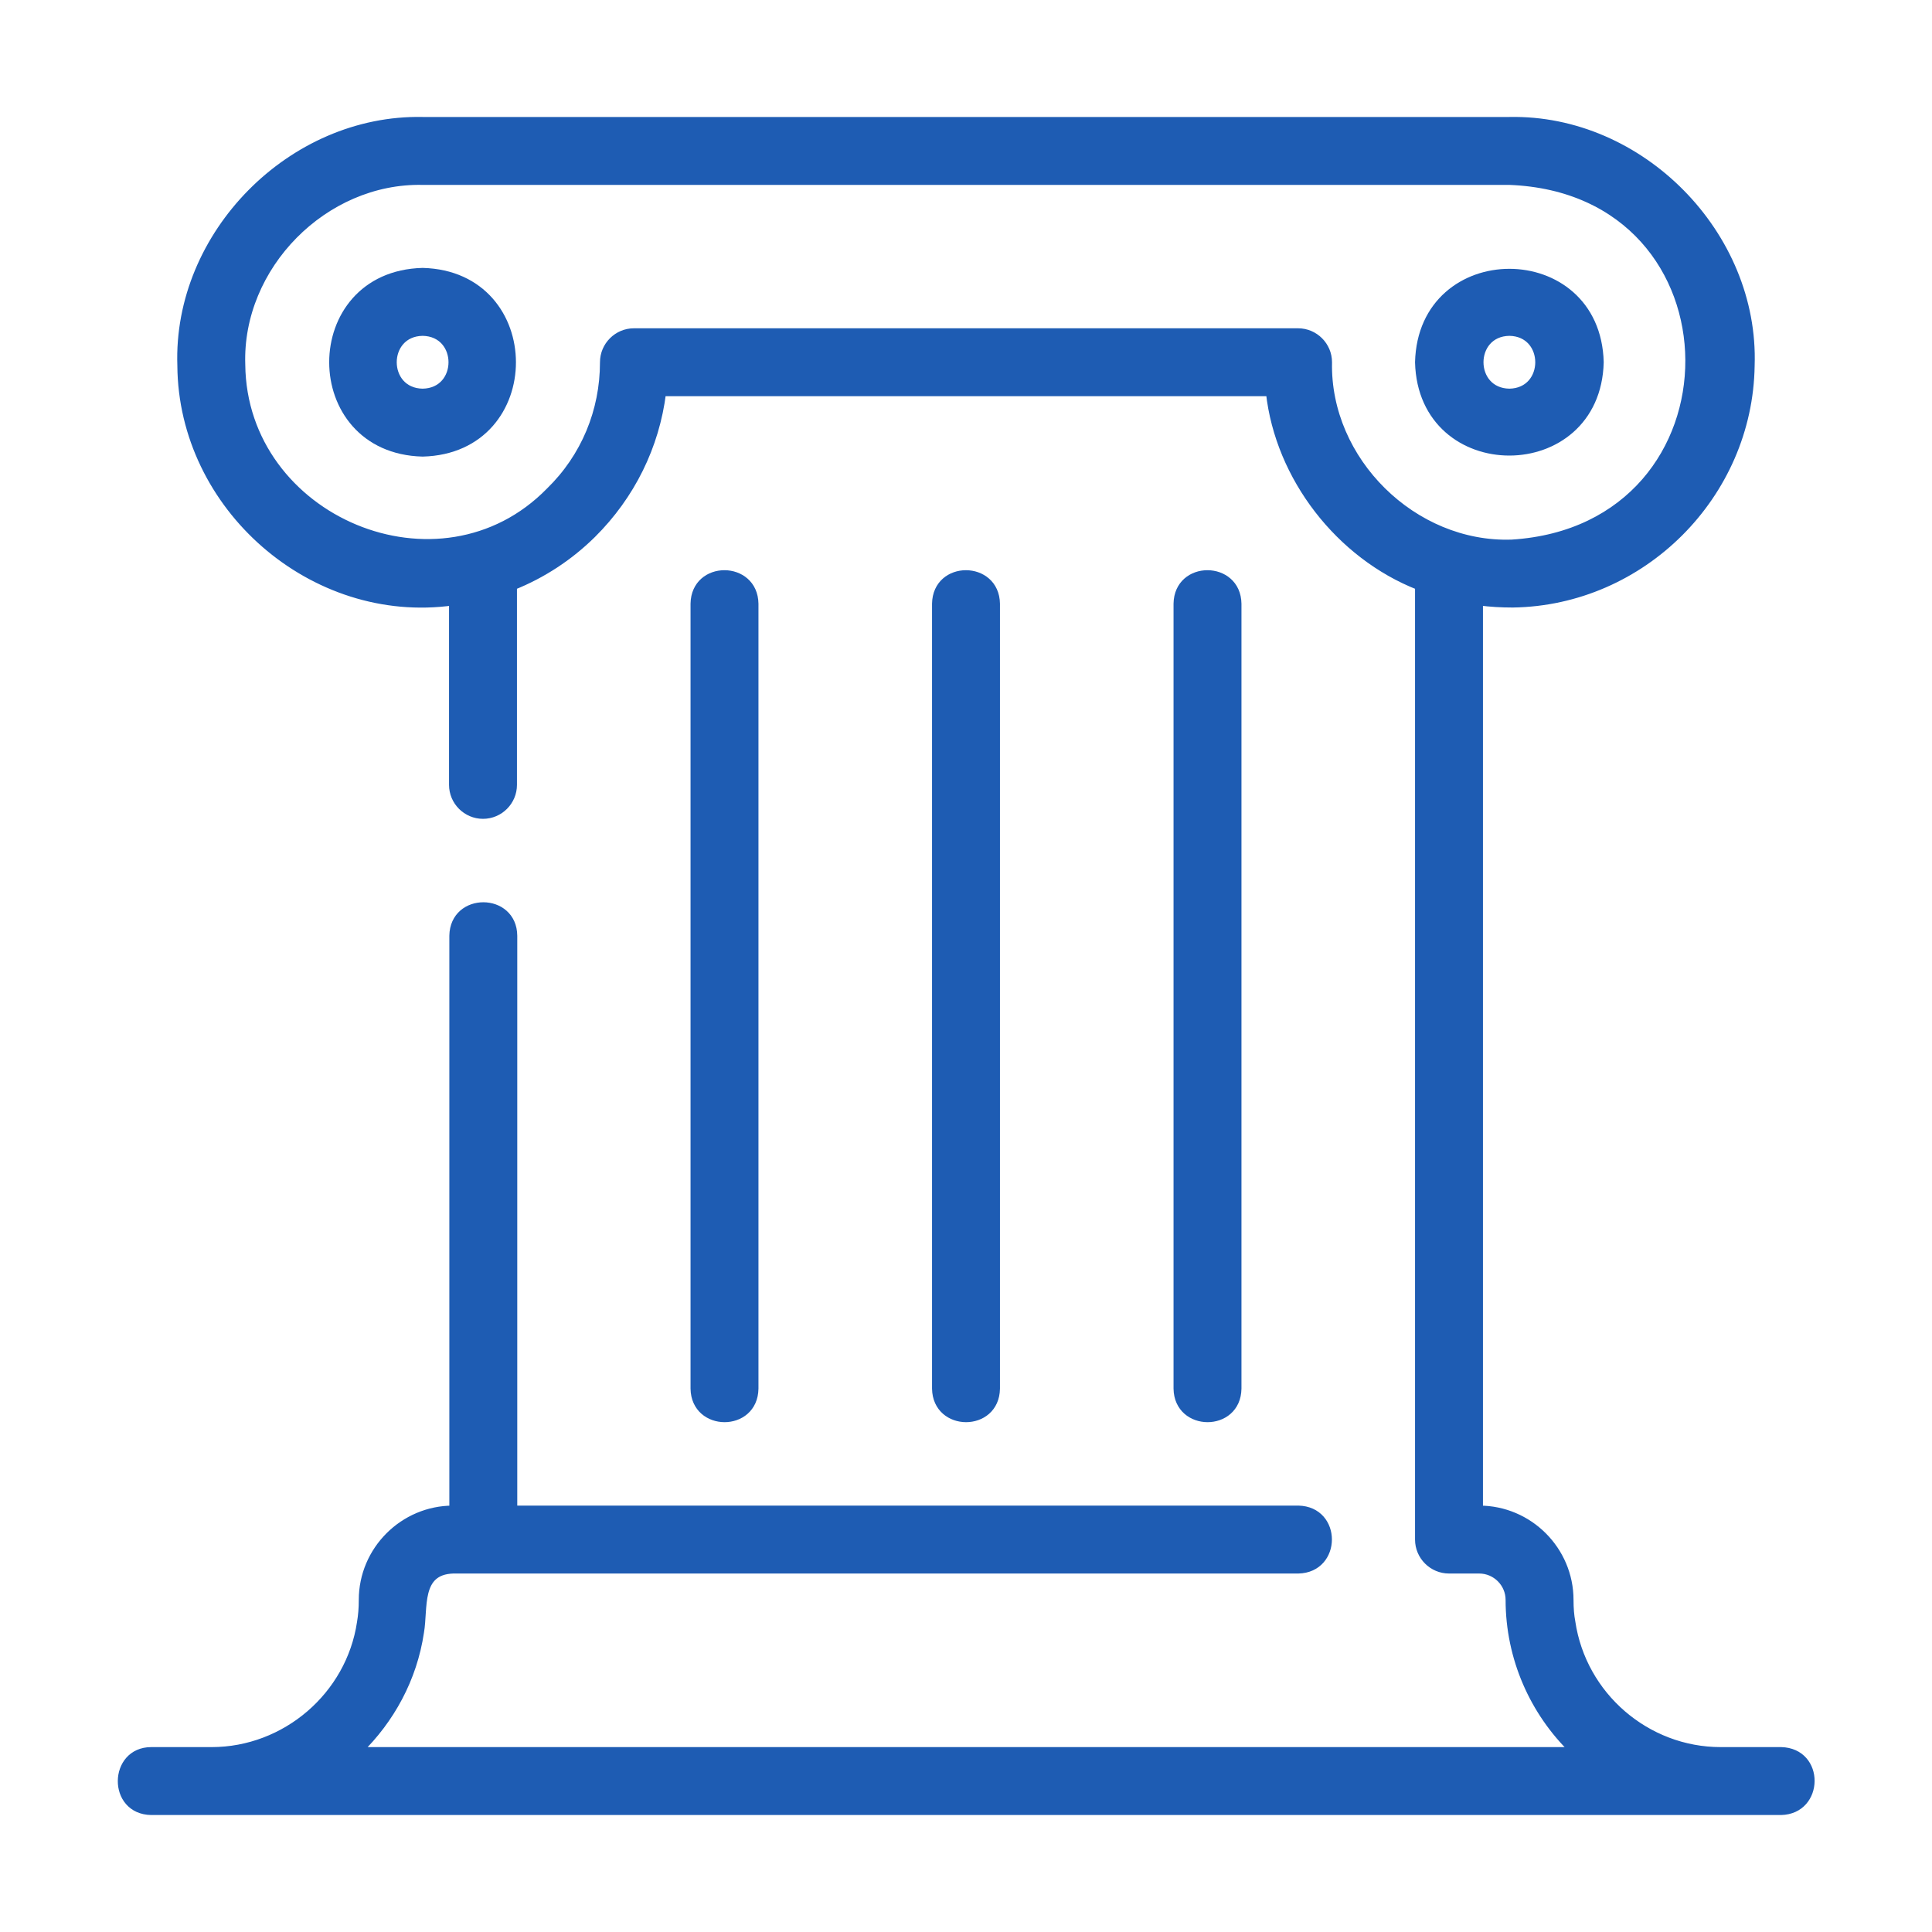
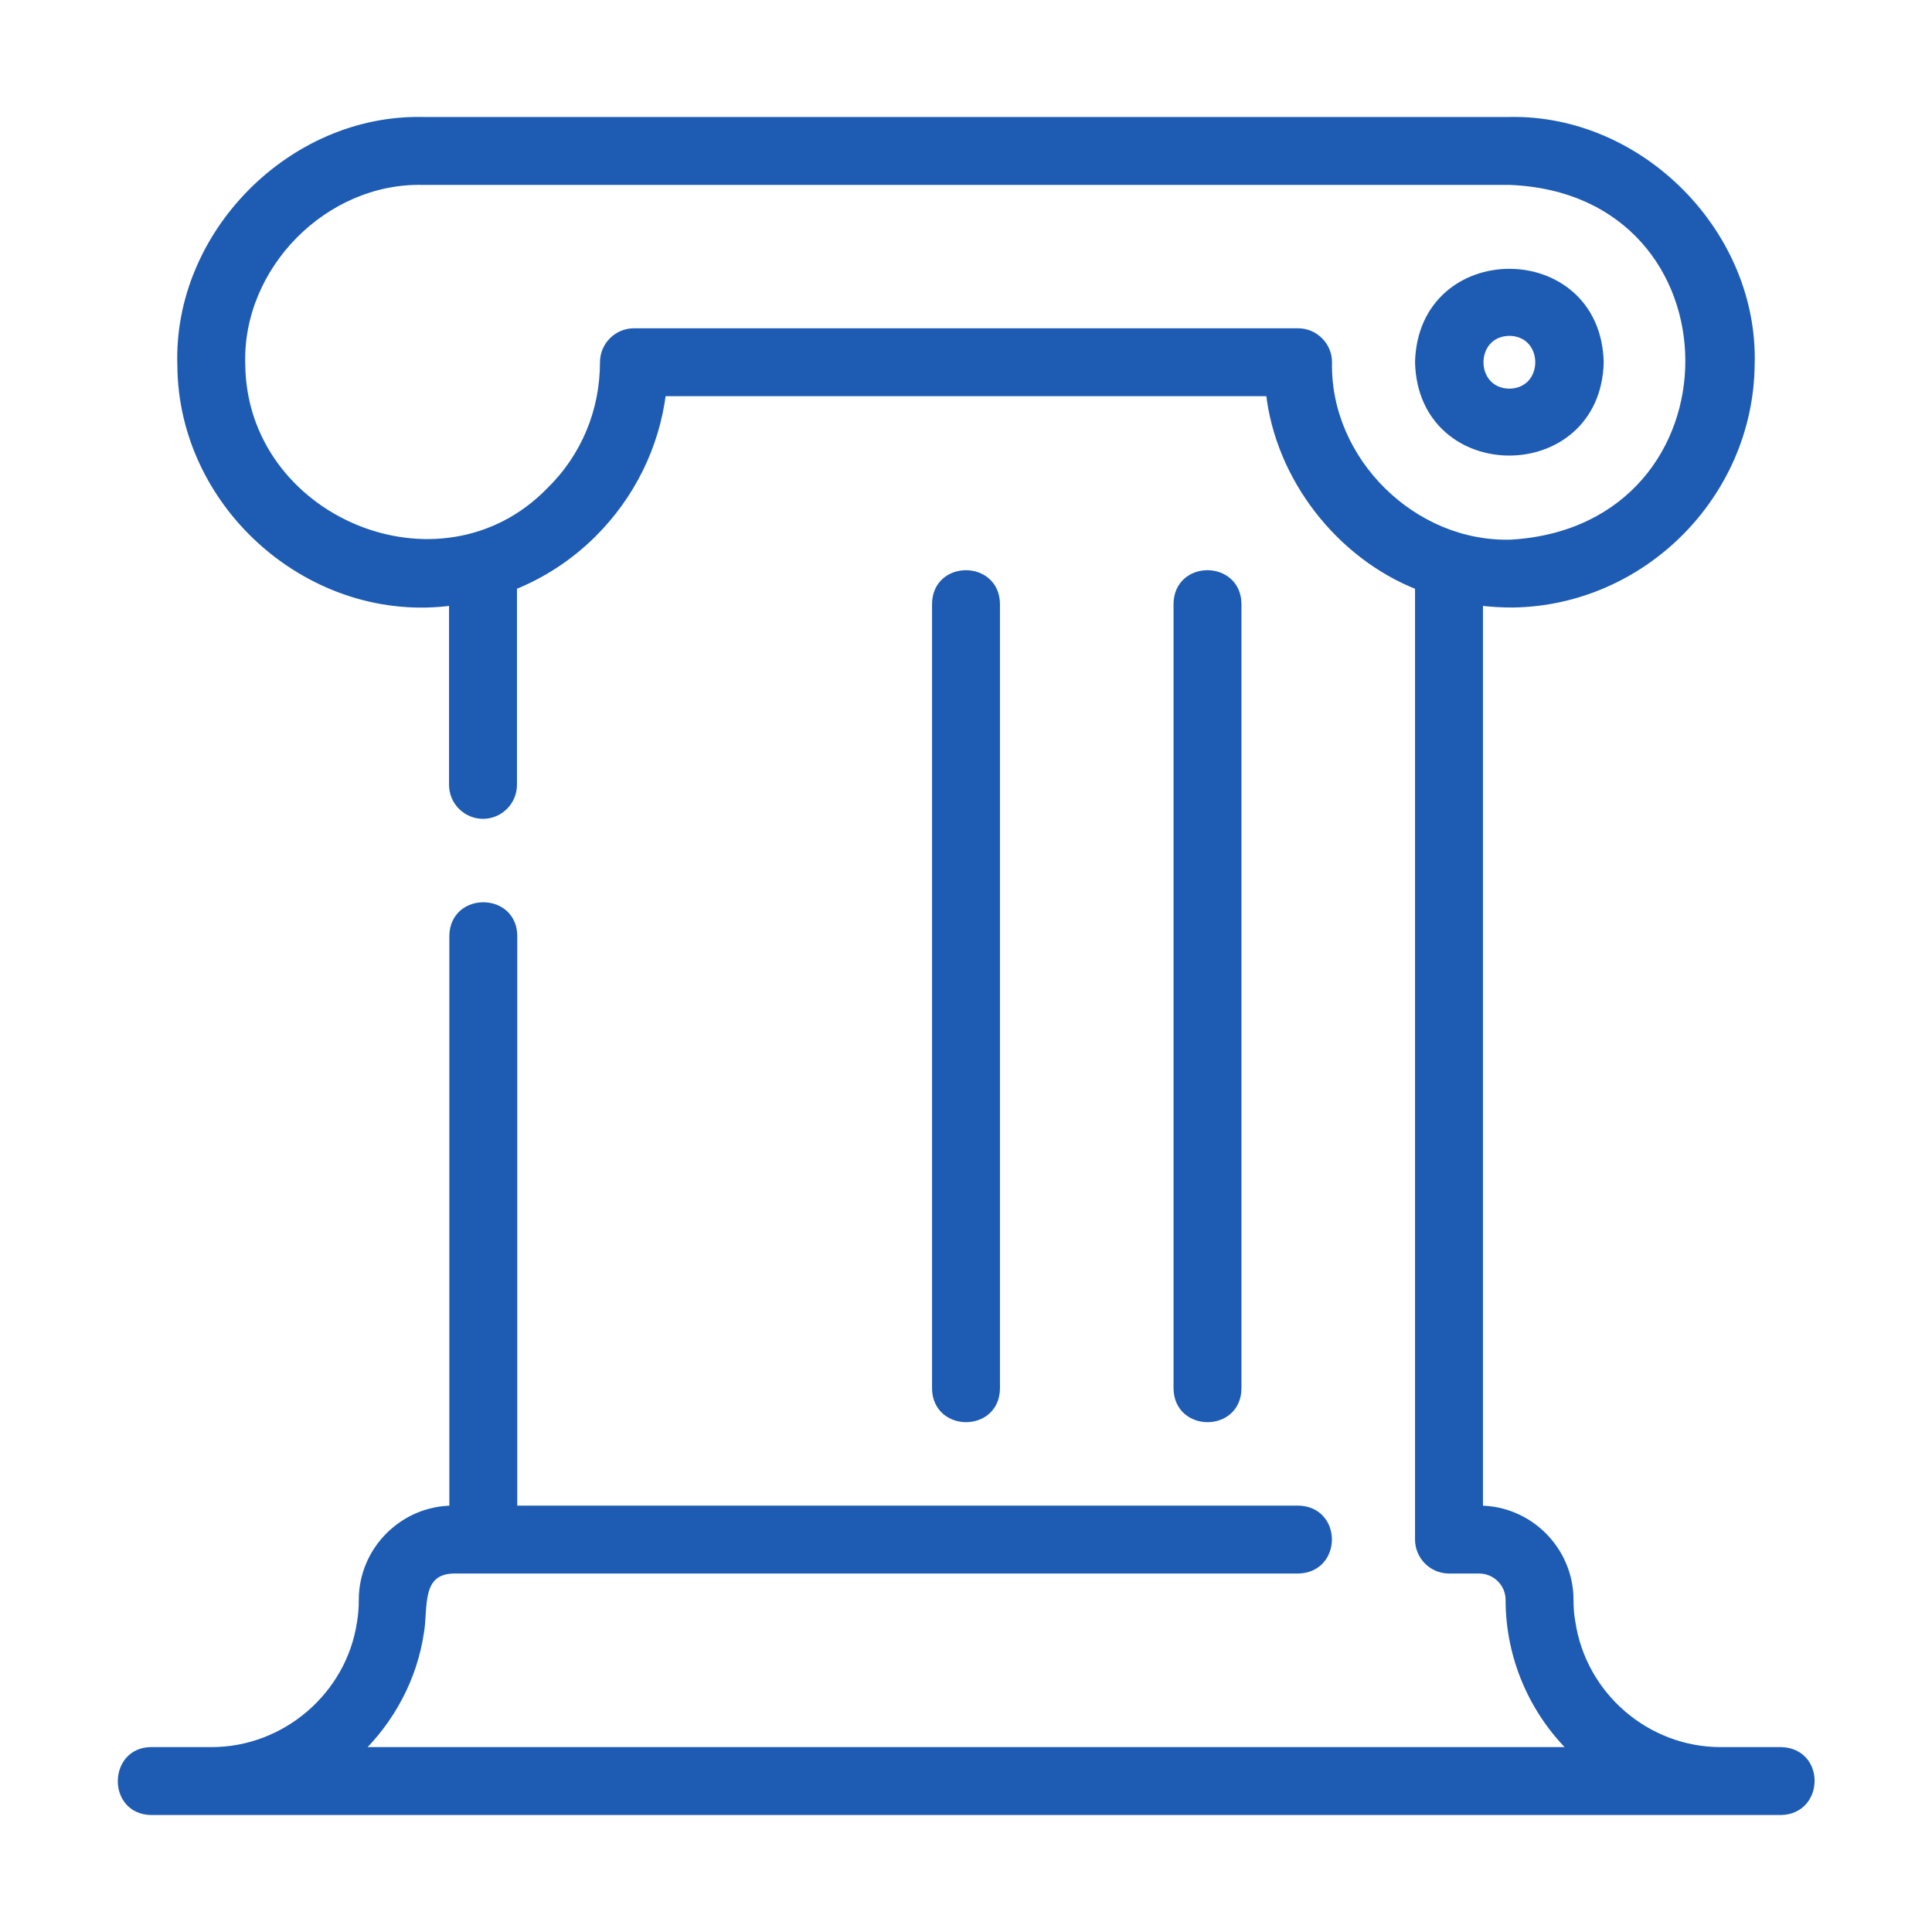
<svg xmlns="http://www.w3.org/2000/svg" id="Line" version="1.1" viewBox="0 0 64 64">
  <defs>
    <style> .st0 { fill: #1e5cb3; stroke: #1e5cb3; stroke-miterlimit: 10; stroke-width: .25px; } </style>
  </defs>
-   <path class="st0" d="M25,46v-26c-.02-1.31-1.98-1.32-2,0v26c.02,1.31,1.98,1.32,2,0Z" />
  <path class="st0" d="M33,46v-26c-.02-1.31-1.98-1.32-2,0v26c.02,1.31,1.98,1.32,2,0Z" />
  <path class="st0" d="M41,46v-26c-.02-1.31-1.98-1.32-2,0v26c.02,1.31,1.98,1.32,2,0Z" />
  <path class="st0" d="M5,60h54c1.3-.03,1.33-1.97,0-2h-2c-2.46,0-4.58-1.83-4.94-4.27-.04-.21-.06-.45-.06-.73,0-1.65-1.35-3-3-3v-30.07c.37.05.74.07,1.11.07,4.29-.06,7.83-3.6,7.89-7.89.15-4.34-3.65-8.2-8-8.11H14c-4.34-.09-8.15,3.76-8,8.11.03,4.68,4.36,8.47,9,7.82v6.07c0,.55.45,1,1,1s1-.45,1-1v-6.58c.97-.39,1.86-.97,2.62-1.72,1.29-1.28,2.1-2.92,2.32-4.7h20.12c.31,2.81,2.31,5.39,4.94,6.42v31.58c0,.55.45,1,1,1h1c.55,0,1,.45,1,1,0,1.92.8,3.72,2.13,5H11.88c1.06-1.03,1.81-2.39,2.04-3.93.14-.8-.11-2.03,1.09-2.07h28c1.31-.03,1.32-1.97,0-2h-26v-19c-.01-1.31-1.98-1.32-2,0v19c-1.65,0-3,1.35-3,3,0,.28-.02.51-.06.75-.36,2.42-2.49,4.25-4.94,4.25h-2c-1.29,0-1.33,1.98,0,2h-.01ZM44,12c0-.55-.45-1-1-1h-22c-.55,0-1,.45-1,1,0,1.62-.63,3.14-1.79,4.27-3.63,3.72-10.16.95-10.21-4.19-.11-3.26,2.74-6.15,6-6.08h36c7.91.3,7.94,11.51.08,12-3.26.11-6.15-2.74-6.08-6Z" />
-   <path class="st0" d="M14,9c-3.96.1-3.96,5.9,0,6,3.96-.1,3.95-5.9,0-6ZM14,13c-1.31-.02-1.31-1.98,0-2,1.31.02,1.31,1.98,0,2Z" />
-   <path class="st0" d="M53,12c-.1-3.96-5.9-3.96-6,0,.1,3.96,5.9,3.95,6,0ZM50,13c-1.31-.02-1.31-1.98,0-2,1.31.02,1.31,1.98,0,2Z" />
+   <path class="st0" d="M53,12c-.1-3.96-5.9-3.96-6,0,.1,3.96,5.9,3.95,6,0ZM50,13c-1.31-.02-1.31-1.98,0-2,1.31.02,1.31,1.98,0,2" />
</svg>